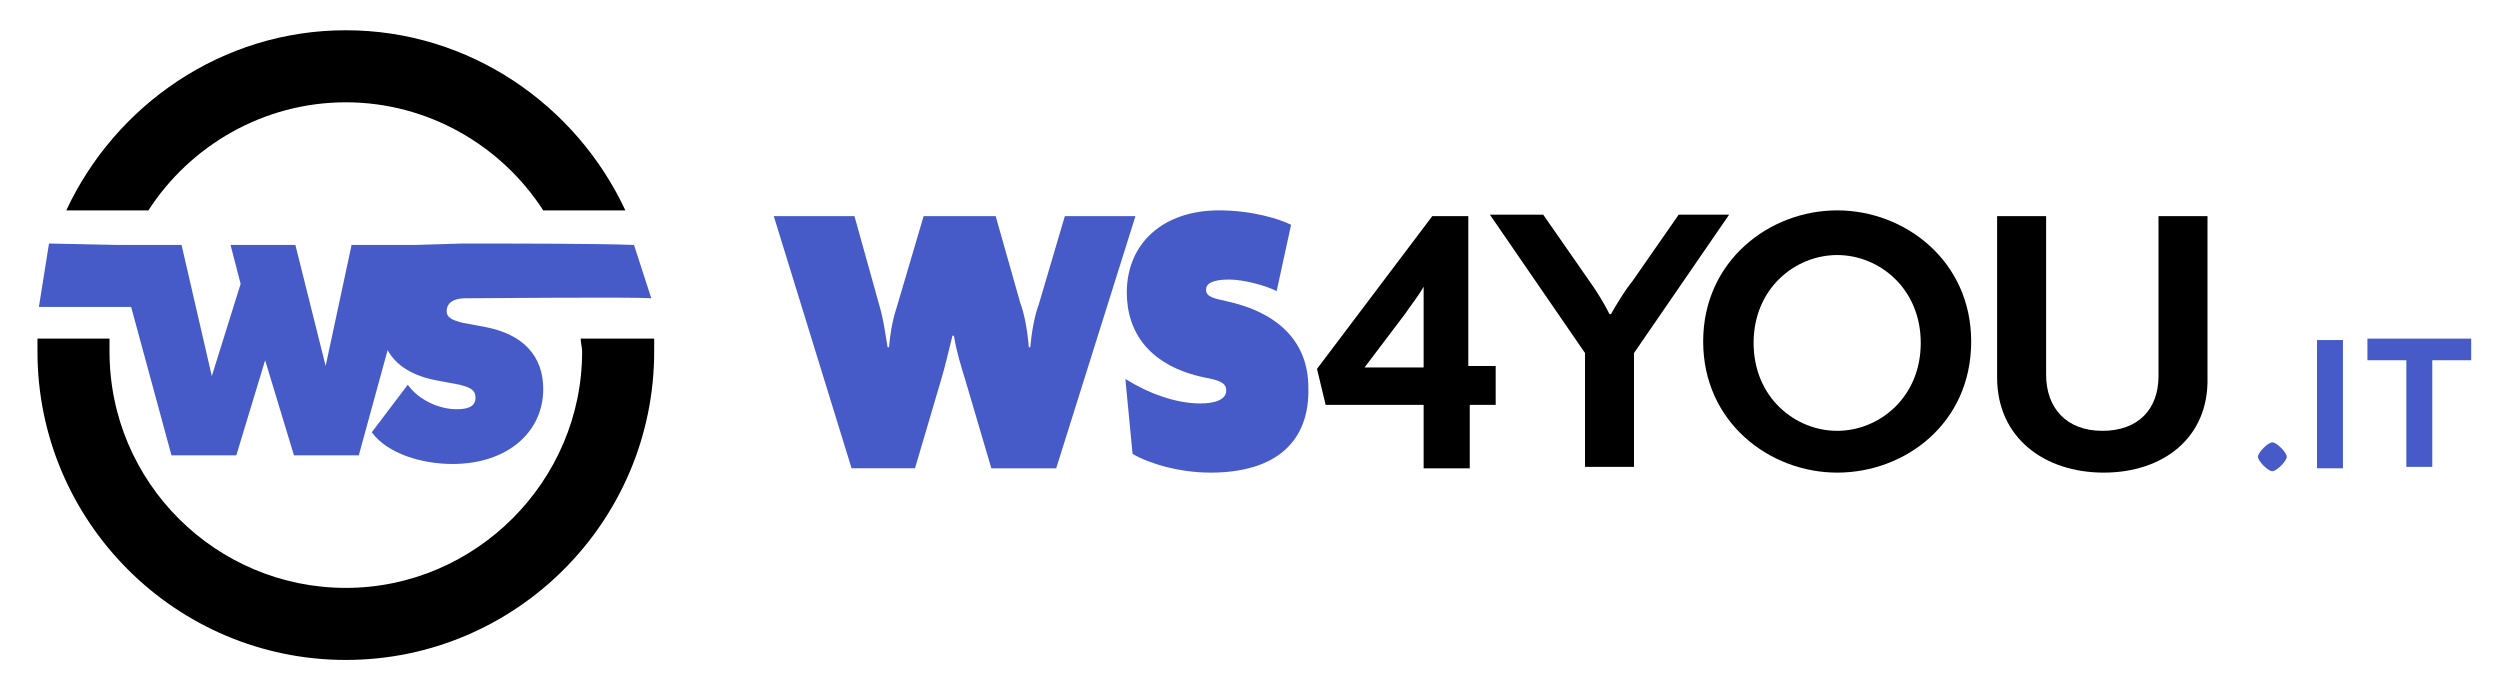
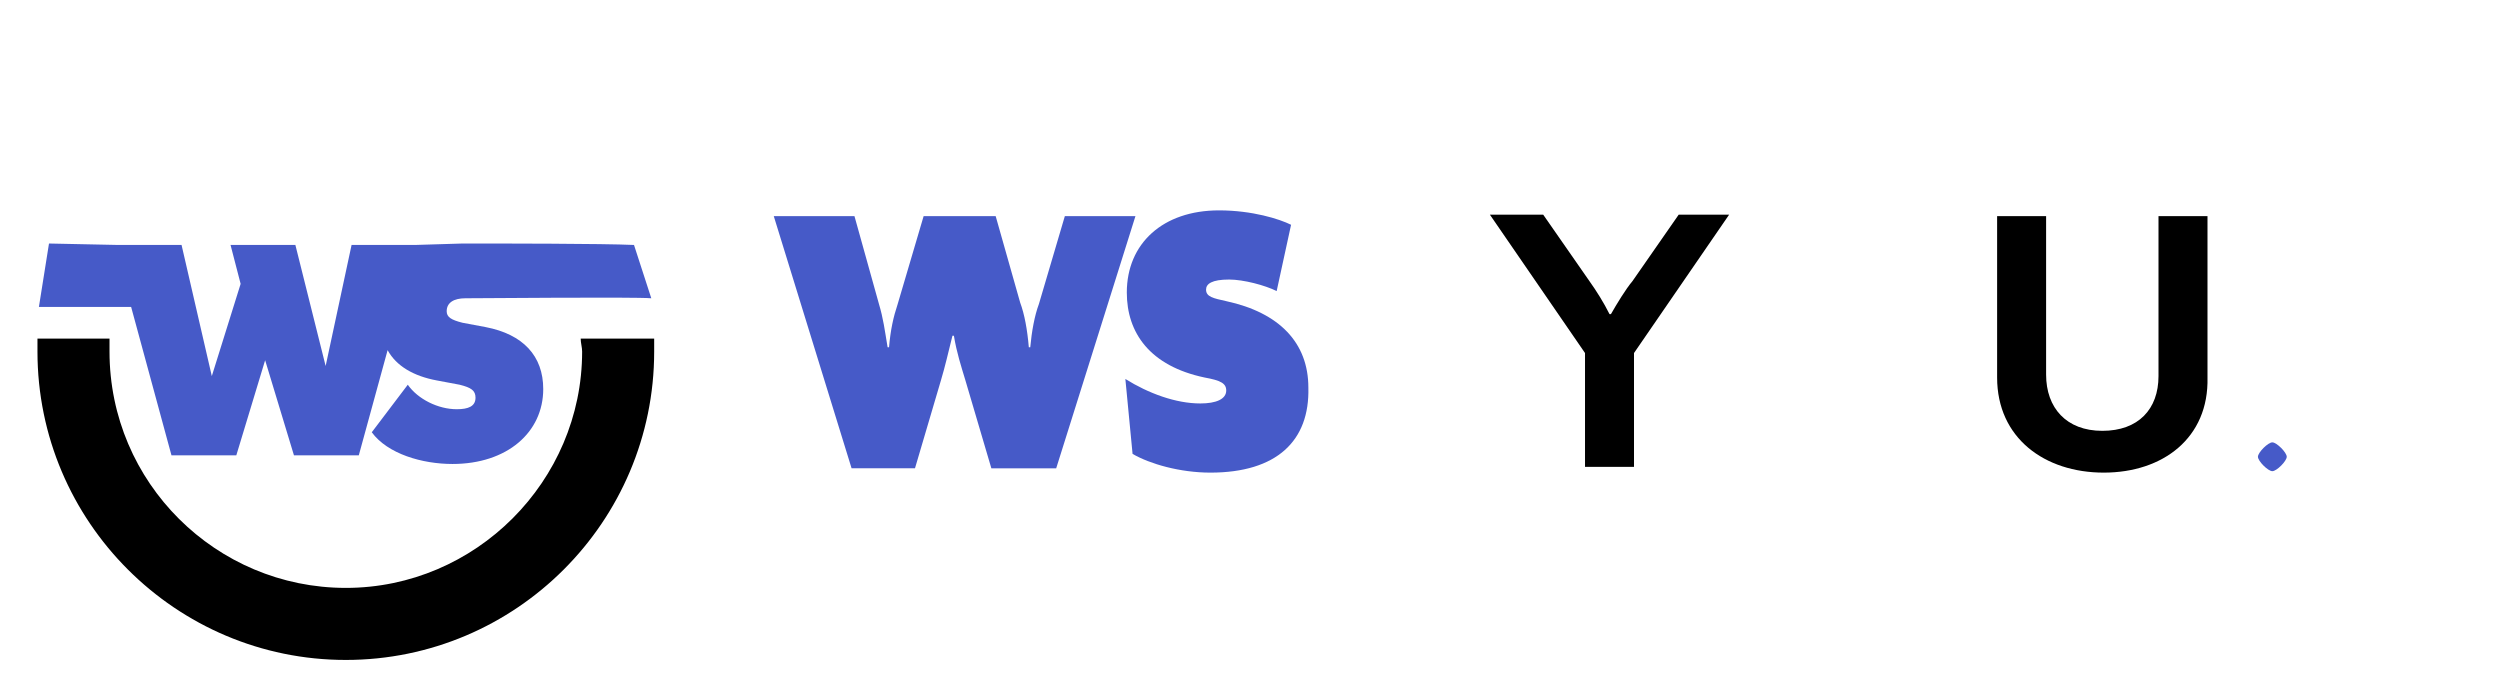
<svg xmlns="http://www.w3.org/2000/svg" version="1.1" id="Livello_1" x="0px" y="0px" viewBox="0 0 173.5 48" style="enable-background:new 0 0 173.5 48;" xml:space="preserve">
  <style type="text/css">
	.st0{fill:#465AC8;}
</style>
  <g>
    <g>
      <g>
        <g>
          <g>
-             <path d="M10.3,14.6c2.9-4.5,8-7.5,13.7-7.5c5.7,0,10.8,3,13.7,7.5h5.7C40,7.3,32.6,2.1,24,2.1S8,7.3,4.6,14.6H10.3z" />
-           </g>
+             </g>
        </g>
        <g>
          <path d="M40.3,23.5c0,0.3,0.1,0.6,0.1,0.9c0,9-7.4,16.4-16.4,16.4S7.6,33.5,7.6,24.4c0-0.3,0-0.6,0-0.9h-5c0,0.3,0,0.6,0,0.9      c0,11.8,9.6,21.4,21.4,21.4s21.4-9.6,21.4-21.4c0-0.3,0-0.6,0-0.9H40.3z" />
        </g>
      </g>
    </g>
    <g>
      <g>
        <path class="st0" d="M73.3,32.5h-4.5L67,26.4c-0.3-1-0.6-1.9-0.8-3.1h-0.1c-0.3,1.2-0.5,2.1-0.8,3.1l-1.8,6.1h-4.4L53.7,15h5.6     l1.7,6.1c0.3,1,0.4,1.8,0.6,3h0.1c0.1-1.2,0.3-2.1,0.6-3l1.8-6.1h5l1.7,6c0.3,0.8,0.5,1.9,0.6,3.1h0.1c0.1-1.1,0.3-2.2,0.6-3     l1.8-6.1h4.9L73.3,32.5z" />
        <path class="st0" d="M84,32.8c-2.1,0-4.2-0.6-5.4-1.3l-0.5-5.2c1.6,1,3.5,1.7,5.2,1.7c1.1,0,1.8-0.3,1.8-0.9     c0-0.5-0.4-0.7-1.5-0.9c-3.8-0.8-5.4-3.1-5.4-5.9c0-3.4,2.5-5.7,6.4-5.7c2.3,0,4.2,0.6,5,1l-1,4.6c-0.8-0.4-2.3-0.8-3.3-0.8     c-1.2,0-1.6,0.3-1.6,0.7c0,0.5,0.5,0.6,1.4,0.8c3.7,0.8,5.7,2.9,5.7,6C90.9,30.6,88.6,32.8,84,32.8z" />
-         <path d="M102,28.1v4.4h-3.2v-4.4H92l-0.6-2.5l8-10.6h2.5v10.4h1.9v2.7H102z M98.8,19.9c-0.4,0.7-0.9,1.3-1.3,1.9l-2.8,3.7h4.1     v-3.7C98.8,21.2,98.8,20.6,98.8,19.9L98.8,19.9z" />
        <path d="M113.4,24.5v7.9H110v-7.9l-6.6-9.6h3.7l3.2,4.6c0.5,0.7,1,1.5,1.4,2.3h0.1c0.4-0.7,1-1.7,1.5-2.3l3.2-4.6h3.5L113.4,24.5     z" />
-         <path d="M127.5,32.8c-4.7,0-9.3-3.5-9.3-9.1c0-5.6,4.6-9.1,9.3-9.1c4.7,0,9.3,3.5,9.3,9.1C136.8,29.4,132.2,32.8,127.5,32.8z      M127.5,17.7c-2.9,0-5.8,2.3-5.8,6.1c0,3.8,2.9,6.1,5.8,6.1c2.9,0,5.8-2.3,5.8-6.1C133.3,20,130.4,17.7,127.5,17.7z" />
        <path d="M146,32.8c-4.1,0-7.4-2.4-7.4-6.6V15h3.4V26c0,2.3,1.4,3.9,3.9,3.9s3.9-1.5,3.9-3.8V15h3.4v11.2     C153.3,30.4,150.1,32.8,146,32.8z" />
        <path class="st0" d="M157.7,32.7c-0.3,0-1-0.7-1-1c0-0.3,0.7-1,1-1c0.3,0,1,0.7,1,1S158,32.7,157.7,32.7z" />
-         <path class="st0" d="M160.8,32.5v-8.9h1.8v8.9H160.8z" />
-         <path class="st0" d="M168.8,25v7.4H167V25h-2.7v-1.5h7.2V25H168.8z" />
      </g>
      <g>
        <path class="st0" d="M32.3,20.7c1.1,0,11.7-0.1,12.9,0l-1.2-3.7c-2.2-0.1-9.3-0.1-11.6-0.1c-0.1,0-0.2,0-0.3,0v0l-3.3,0.1l0,0     h-4.4l-1.8,8.4l-2.1-8.4h-4.5l0.7,2.7l-2,6.4L12.6,17H8.7H8.2l-4.8-0.1l-0.7,4.4h6.4l2.8,10.3h4.5l2-6.6l2,6.6h4.5l2-7.3     c0.6,1.1,1.8,1.8,3.4,2.1l1.6,0.3c0.8,0.2,1.1,0.4,1.1,0.9c0,0.6-0.5,0.8-1.3,0.8c-1.3,0-2.7-0.7-3.4-1.7l-2.5,3.3     c1.1,1.5,3.5,2.2,5.6,2.2c3.8,0,6.3-2.2,6.3-5.2c0-2.3-1.4-3.8-4-4.3l-1.6-0.3C31.3,22.2,31,22,31,21.6     C31,21,31.5,20.7,32.3,20.7z" />
      </g>
    </g>
  </g>
</svg>